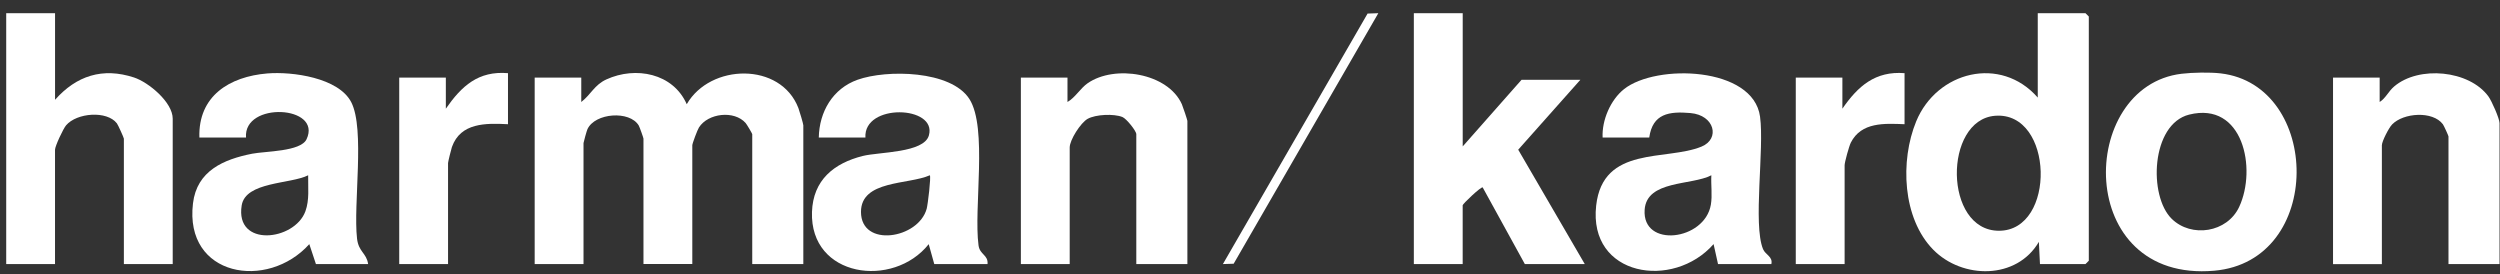
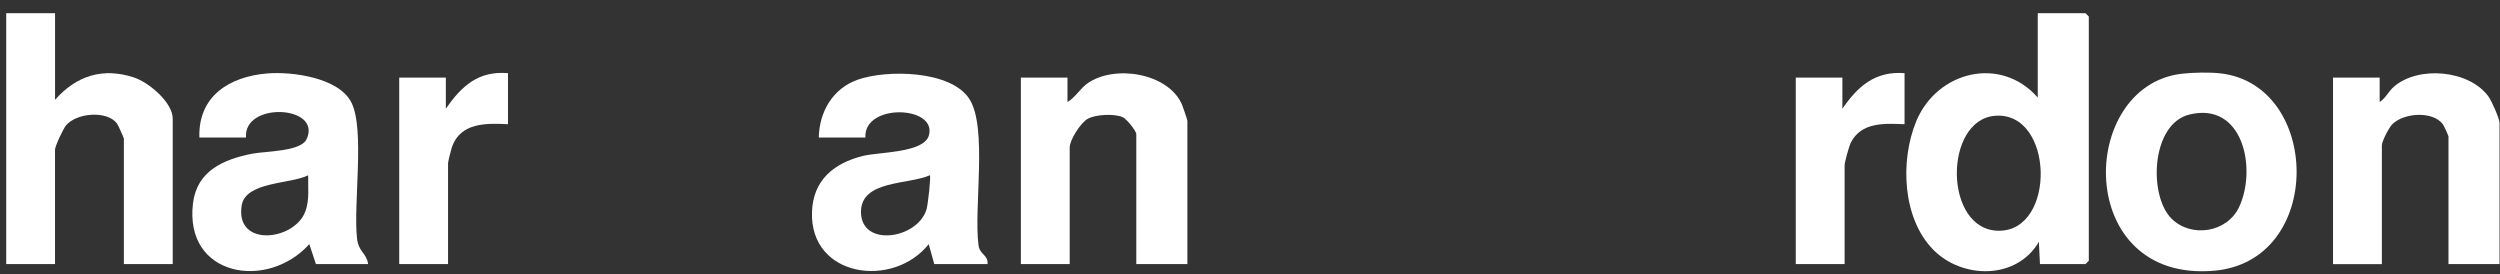
<svg xmlns="http://www.w3.org/2000/svg" width="155" height="17" viewBox="0 0 155 17" fill="none">
  <rect x="0" y="0" width="155" height="17" fill="#333333" stroke="none" />
-   <path d="M36.039 4.81V6.324C36.642 5.856 36.852 5.264 37.598 4.923C39.413 4.094 41.733 4.541 42.578 6.461C44.036 3.935 48.396 3.833 49.5 6.699C49.561 6.858 49.806 7.68 49.806 7.769V16.372H46.639V8.319C46.639 8.278 46.3 7.708 46.229 7.627C45.525 6.828 43.902 7.011 43.335 7.903C43.24 8.053 42.923 8.896 42.923 9.005V16.37H39.895V8.593C39.895 8.551 39.654 7.868 39.603 7.783C39.04 6.838 36.889 6.997 36.421 8.011C36.38 8.097 36.178 8.824 36.178 8.87V16.372H33.15V4.81H36.04H36.039Z" fill="white" />
  <path d="M126.478 16.374L126.41 14.995C125.035 17.351 121.669 17.316 119.865 15.485C117.944 13.538 117.802 9.964 118.803 7.528C120.078 4.427 124.037 3.416 126.341 6.05V0.818H129.3L129.506 1.024V16.166L129.3 16.372H126.478V16.374ZM123.695 7.178C120.49 7.43 120.5 14.3 123.931 14.307C127.503 14.314 127.348 6.893 123.695 7.178Z" fill="white" />
  <path d="M3.413 0.818V6.187C4.737 4.694 6.36 4.166 8.307 4.803C9.217 5.101 10.708 6.342 10.708 7.357V16.374H7.68V8.597C7.68 8.544 7.317 7.739 7.249 7.651C6.629 6.842 4.76 6.991 4.098 7.769C3.918 7.981 3.411 9.061 3.411 9.285V16.374H0.385V0.818H3.413Z" fill="white" />
-   <path d="M90.688 0.818V9.077L94.335 4.948H97.982L94.129 9.281L98.257 16.374H94.541L91.927 11.621C91.83 11.55 90.686 12.644 90.686 12.726V16.374H87.658V0.818H90.688Z" fill="white" />
  <path d="M61.229 16.374H57.925L57.58 15.138C55.381 17.907 50.204 17.208 50.343 13.138C50.41 11.163 51.705 10.119 53.49 9.67C54.503 9.415 57.286 9.491 57.592 8.393C58.111 6.539 53.531 6.386 53.656 8.528H50.765C50.794 6.93 51.63 5.492 53.17 4.944C54.973 4.303 58.965 4.354 60.104 6.141C61.243 7.928 60.359 12.906 60.669 15.212C60.748 15.805 61.28 15.795 61.227 16.375L61.229 16.374ZM57.65 10.867C56.326 11.459 53.38 11.156 53.381 13.138C53.381 15.374 56.941 14.818 57.455 12.941C57.525 12.682 57.733 10.954 57.65 10.867Z" fill="white" />
  <path d="M22.824 16.374H19.588L19.177 15.136C16.589 18.023 11.414 17.162 11.965 12.605C12.207 10.591 13.86 9.88 15.635 9.53C16.439 9.371 18.642 9.406 19.006 8.634C19.999 6.53 15.079 6.278 15.253 8.528H12.362C12.28 5.953 14.225 4.747 16.578 4.553C18.122 4.427 20.995 4.816 21.778 6.338C22.639 8.014 21.893 12.651 22.136 14.79C22.231 15.627 22.724 15.68 22.824 16.372V16.374ZM19.106 10.867C18.029 11.418 15.226 11.251 14.985 12.733C14.559 15.358 18.259 14.941 18.934 13.103C19.196 12.388 19.092 11.614 19.106 10.869V10.867Z" fill="white" />
-   <path d="M109.822 16.374H106.518L106.242 15.134C103.742 17.986 98.465 17.15 98.963 12.741C99.383 9.003 103.304 9.993 105.497 9.088C106.661 8.607 106.305 7.137 104.805 7.009C103.489 6.894 102.461 7.039 102.253 8.528H99.362C99.31 7.452 99.853 6.189 100.693 5.523C102.686 3.944 108.701 4.125 109.123 7.232C109.396 9.236 108.676 13.904 109.308 15.444C109.456 15.803 109.928 15.905 109.824 16.375L109.822 16.374ZM106.104 10.867C104.876 11.507 102.094 11.16 101.968 13.003C101.802 15.395 105.689 14.927 106.073 12.693C106.173 12.107 106.071 11.463 106.104 10.867Z" fill="white" />
  <path d="M135.259 4.573C135.938 4.492 137.008 4.471 137.683 4.55C143.923 5.279 144.127 16.185 137.283 16.784C128.599 17.543 128.79 5.345 135.259 4.573ZM134.65 13.57C135.871 14.76 138.086 14.425 138.83 12.825C139.931 10.463 139.077 6.268 135.727 7.106C133.363 7.697 133.192 12.151 134.65 13.57Z" fill="white" />
  <path d="M73.618 16.374H70.451V8.32C70.451 8.12 69.84 7.356 69.59 7.255C69.059 7.041 67.932 7.09 67.434 7.368C67.001 7.611 66.321 8.676 66.321 9.146V16.372H63.294V4.81H66.184V6.324C66.673 6.041 66.978 5.479 67.432 5.162C69.106 3.997 72.401 4.518 73.275 6.461C73.333 6.59 73.618 7.44 73.618 7.495V16.374Z" fill="white" />
  <path d="M154.972 16.374H151.806V8.459C151.806 8.417 151.52 7.785 151.459 7.704C150.825 6.861 149.012 6.991 148.31 7.717C148.107 7.924 147.676 8.764 147.676 9.01V16.375H144.648V4.81H147.539V6.324C147.922 6.079 148.076 5.671 148.436 5.363C149.966 4.057 153.091 4.346 154.282 5.979C154.485 6.255 154.971 7.356 154.971 7.63V16.372L154.972 16.374Z" fill="white" />
  <path d="M118.082 4.534V7.701C116.846 7.653 115.402 7.558 114.751 8.843C114.642 9.06 114.366 10.056 114.366 10.248V16.374H111.338V4.81H114.228V6.738C115.189 5.345 116.263 4.393 118.083 4.536L118.082 4.534Z" fill="white" />
  <path d="M31.495 4.534V7.701C30.128 7.632 28.559 7.599 28.02 9.112C27.973 9.244 27.779 10.037 27.779 10.109V16.372H24.752V4.81H27.642V6.738C28.621 5.333 29.649 4.383 31.497 4.536L31.495 4.534Z" fill="white" />
-   <path d="M85.456 0.818L76.487 16.351L75.82 16.372L84.79 0.841L85.456 0.818Z" fill="white" />
</svg>